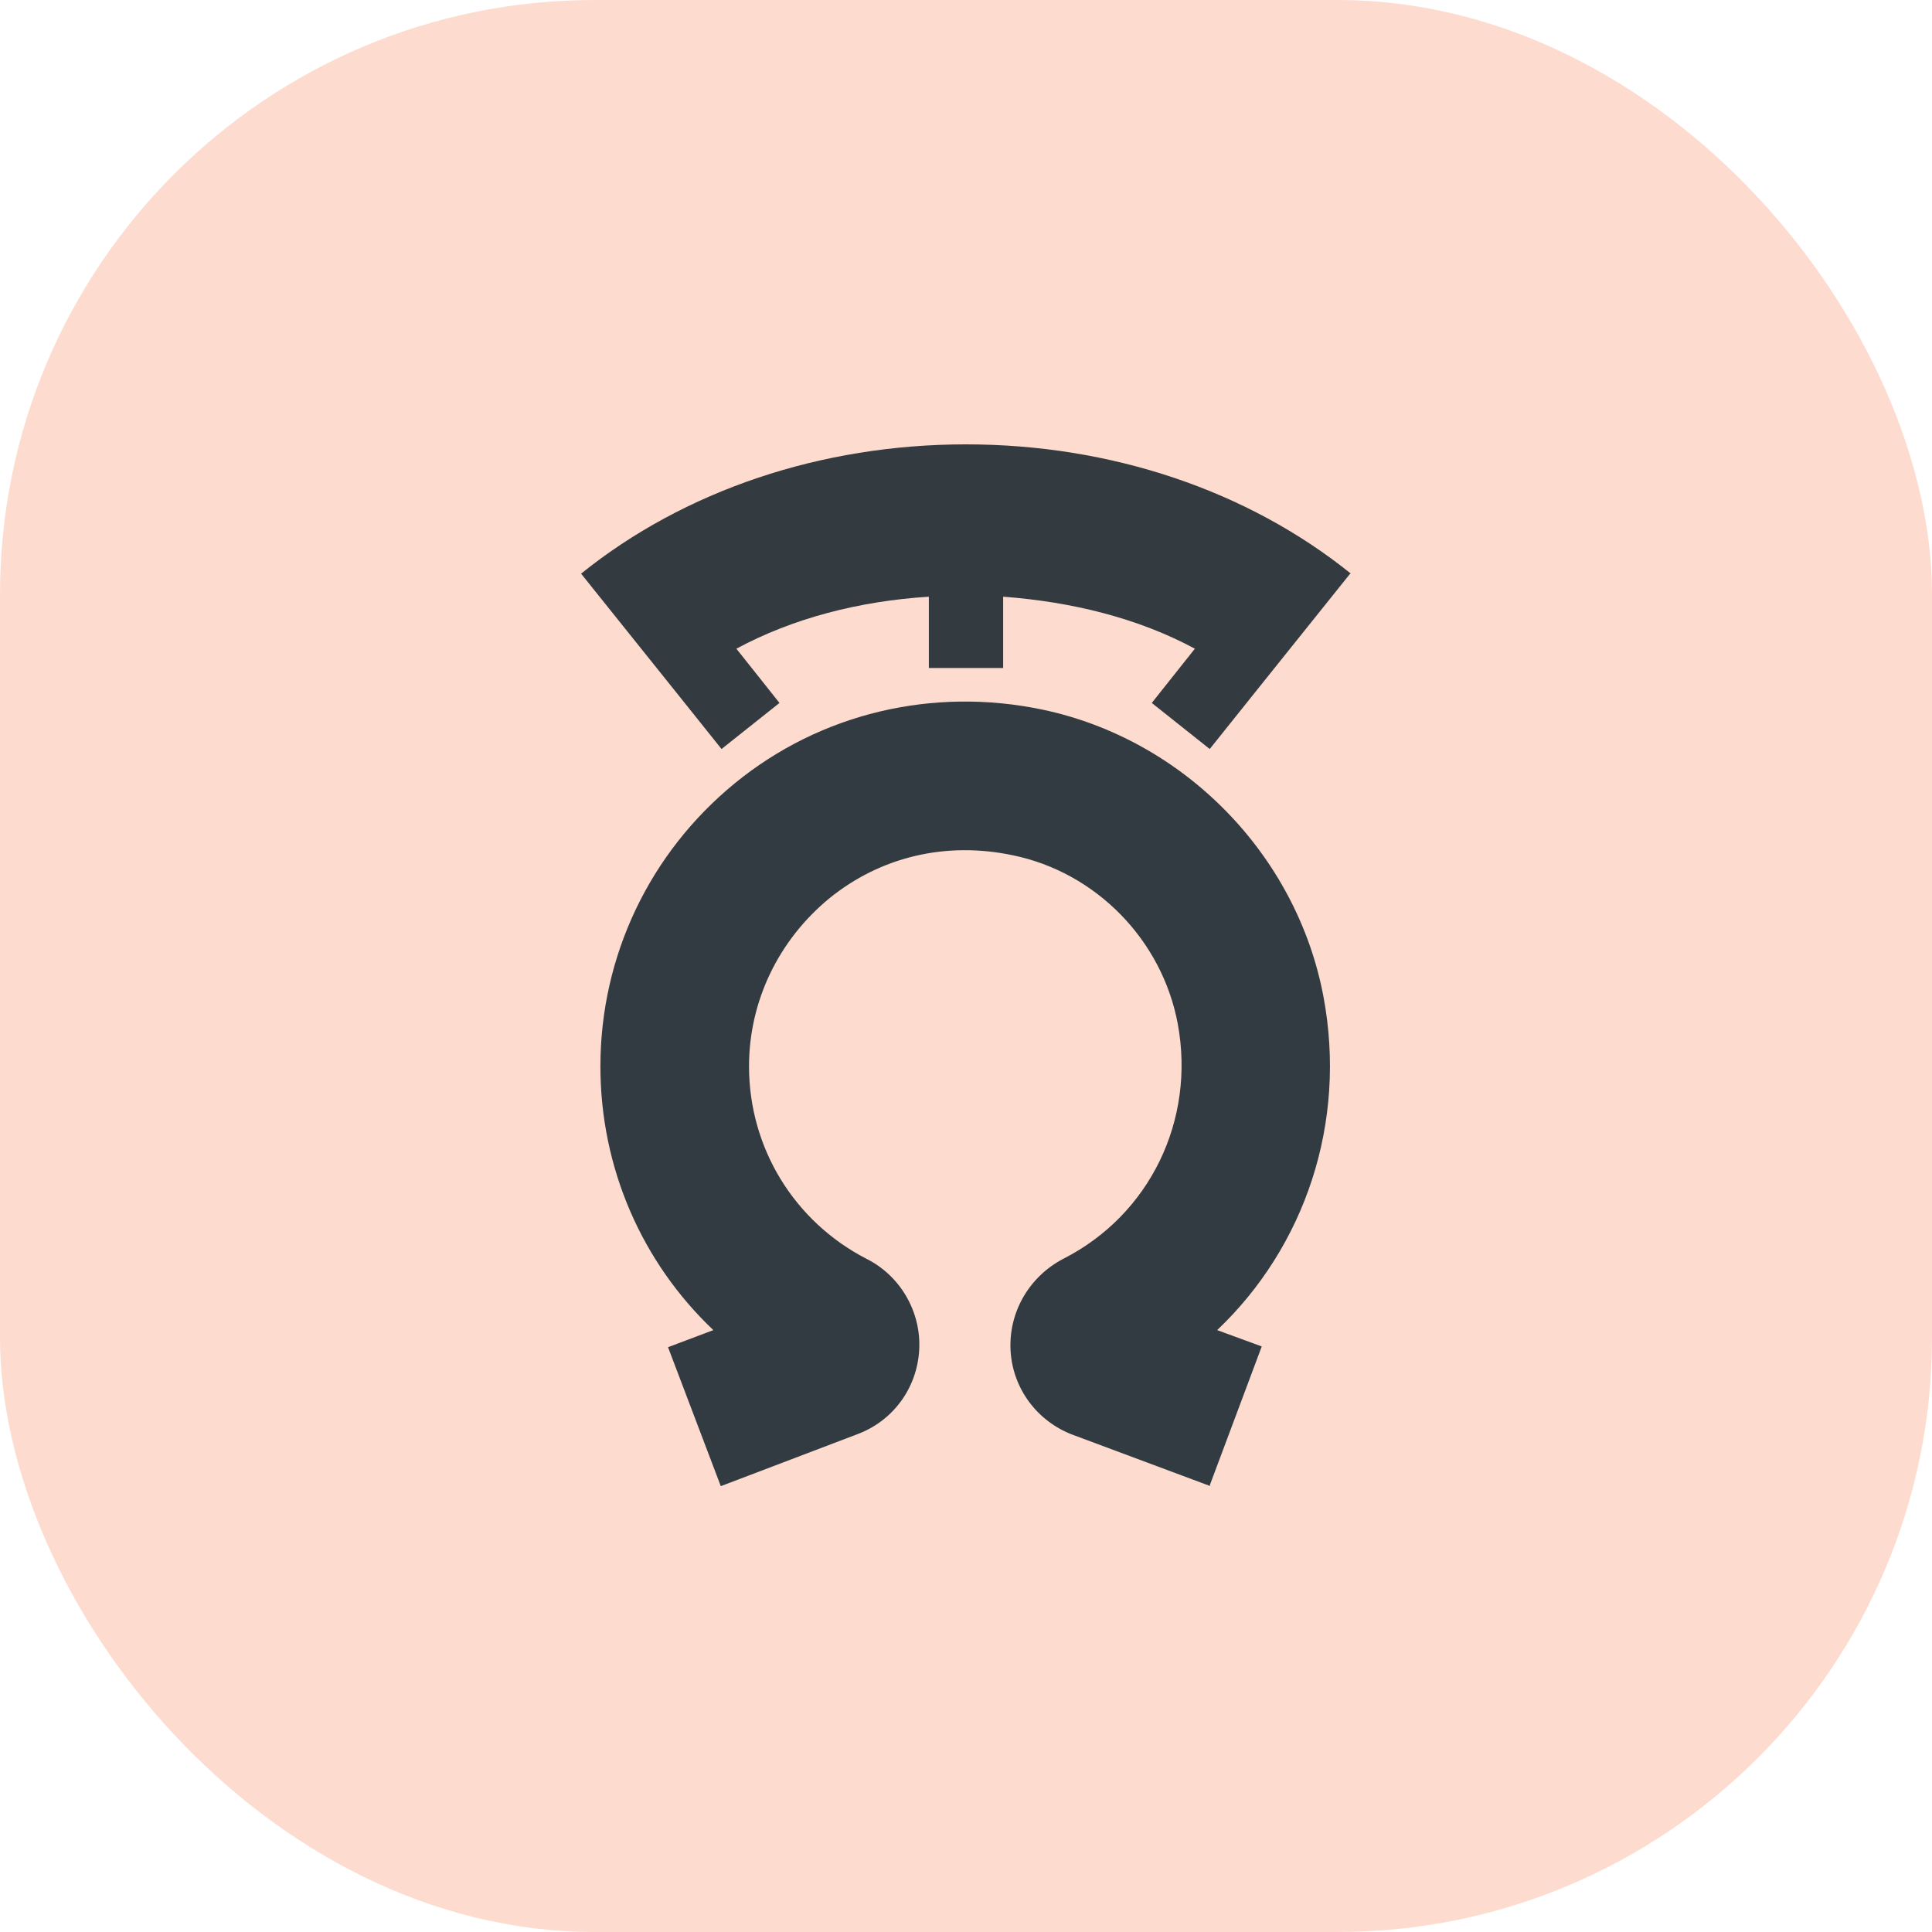
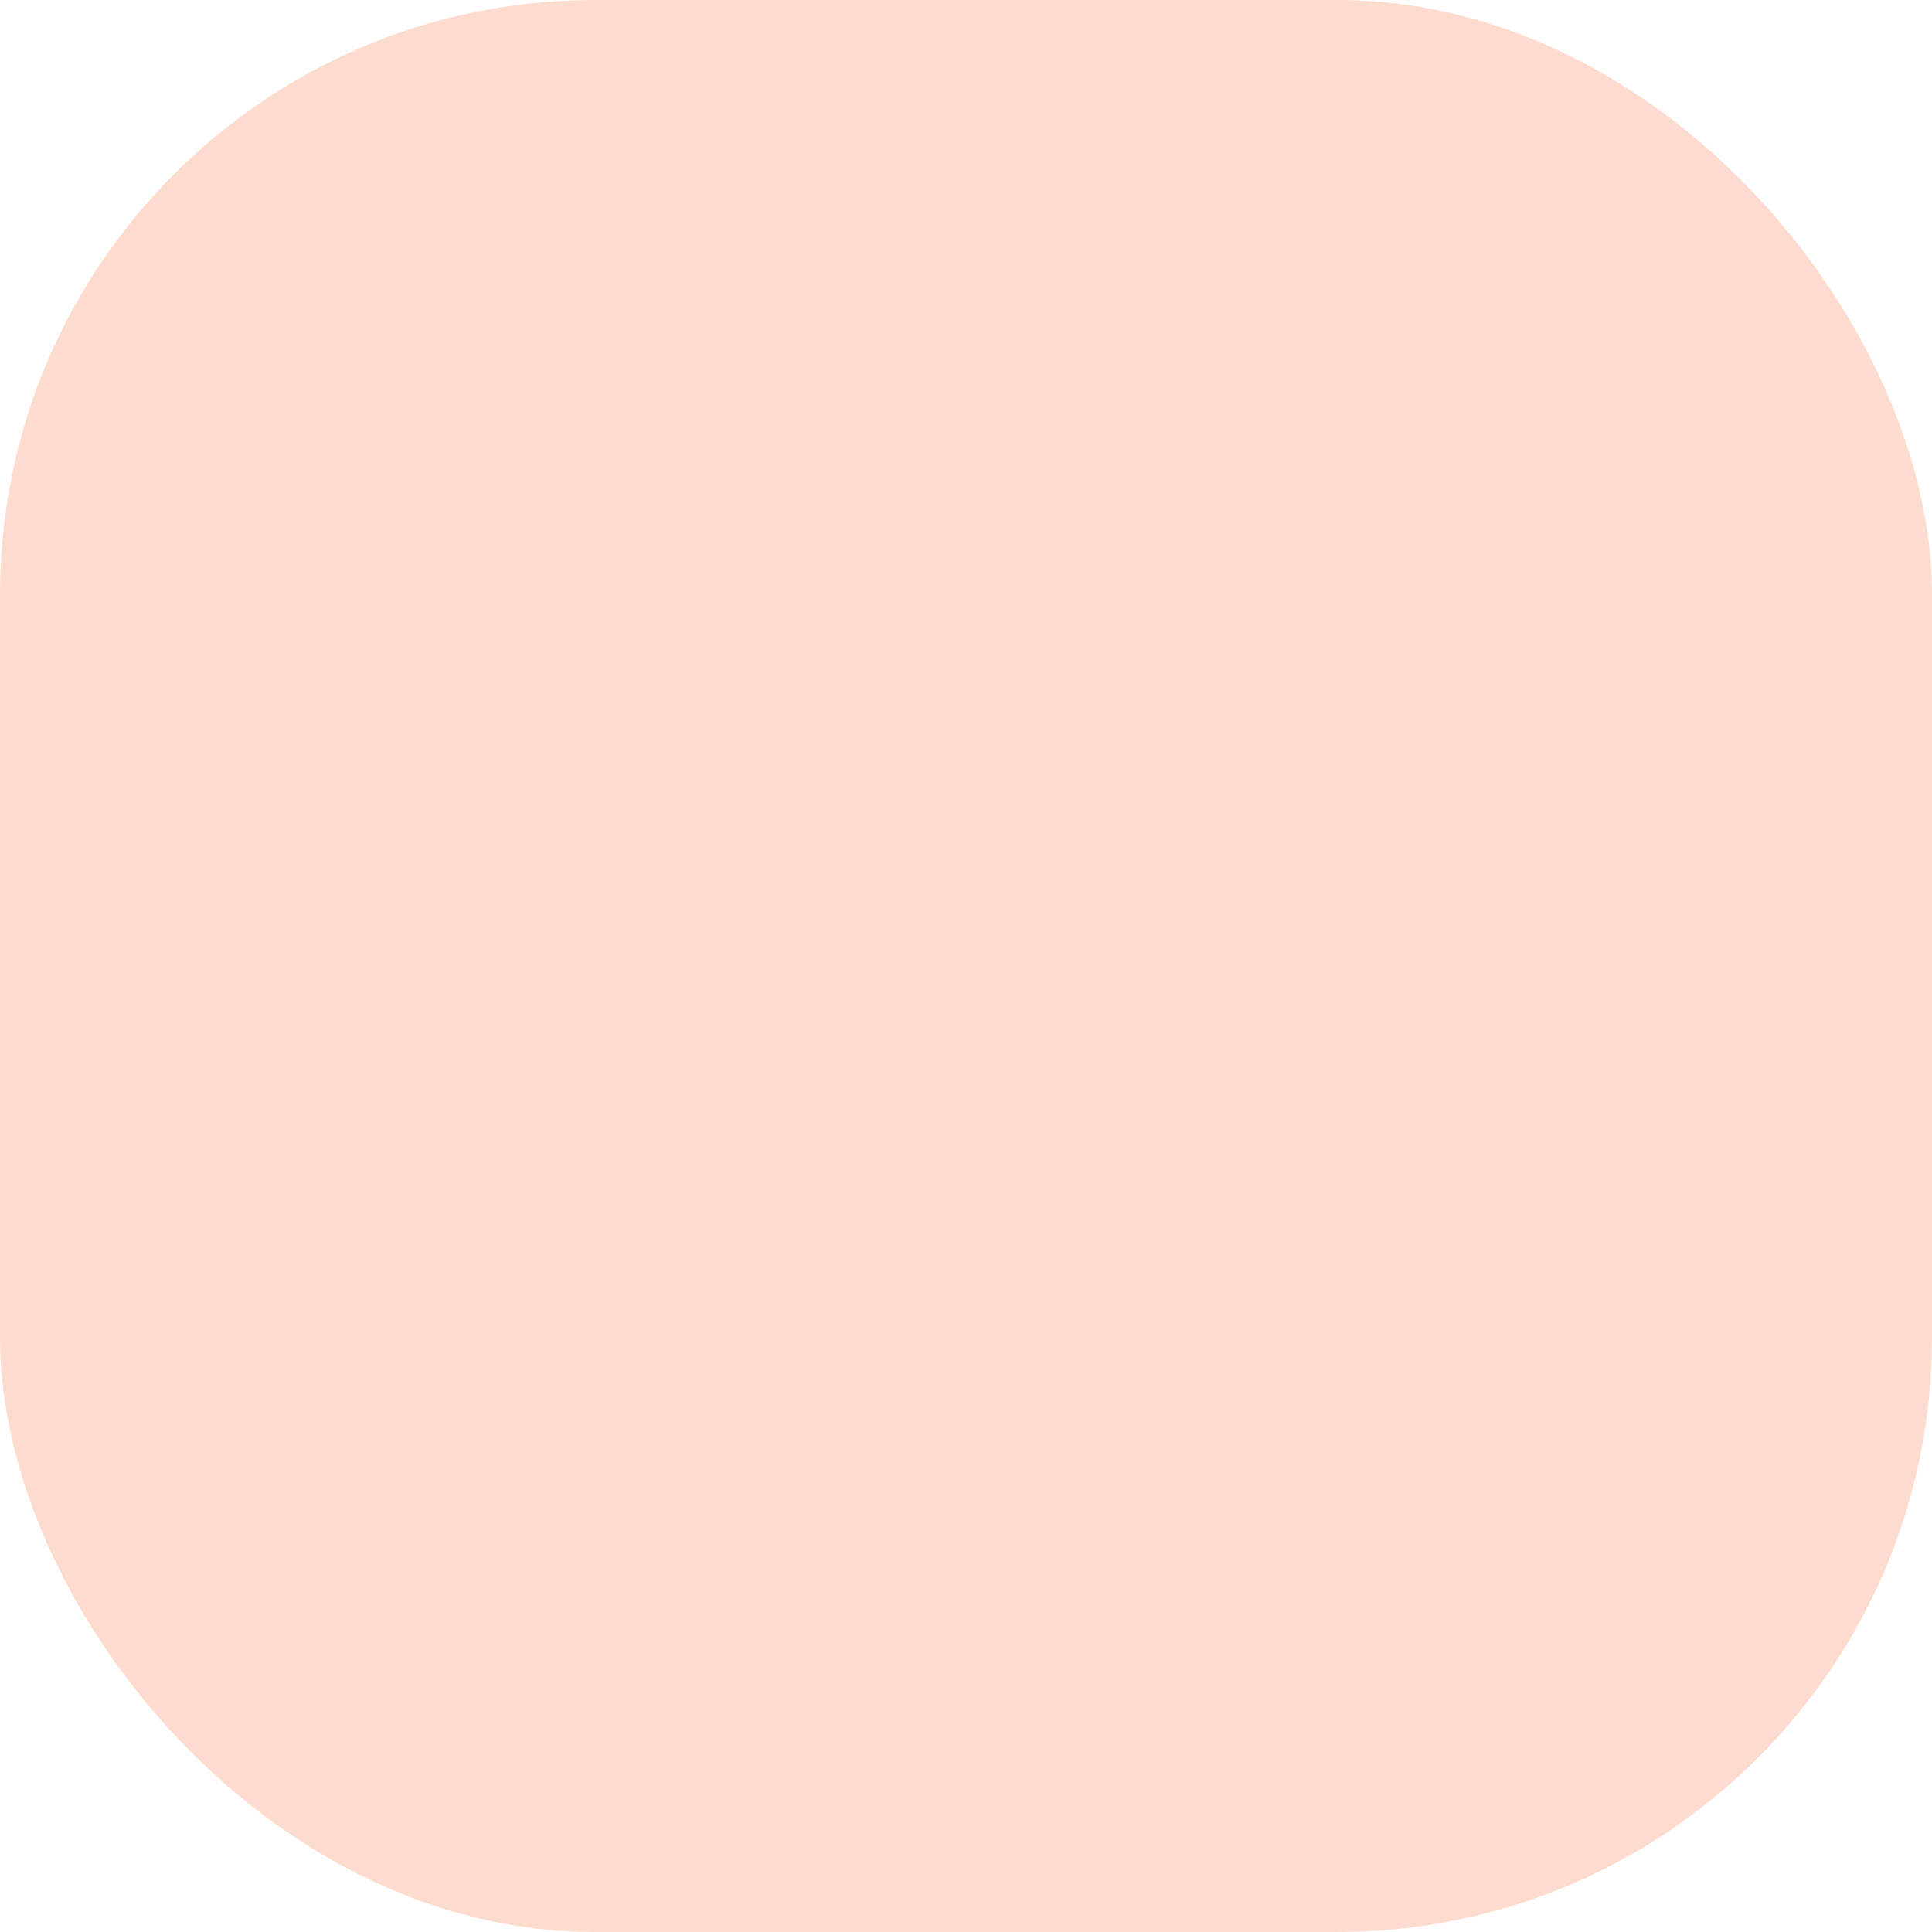
<svg xmlns="http://www.w3.org/2000/svg" id="Layer_2" viewBox="0 0 26 26">
  <defs>
    <style>.cls-1{fill:#333b40;}.cls-2{fill:#313b41;}.cls-3{fill:#fddccf;}</style>
  </defs>
  <g id="Layer_1-2">
    <rect class="cls-3" y="0" width="26" height="26" rx="8" ry="8" />
-     <path class="cls-2" d="M16.29,20l-1.85-.69c-.48-.18-.81-.62-.84-1.13-.03-.52.25-1,.71-1.24,1.16-.59,1.78-1.86,1.54-3.16-.21-1.13-1.1-2.04-2.22-2.27-.9-.19-1.78.02-2.47.58-.68.56-1.08,1.38-1.08,2.26,0,1.1.61,2.09,1.58,2.59.46.23.74.72.71,1.23-.03.51-.35.95-.83,1.13l-1.84.7-.71-1.87.61-.23c-.96-.91-1.52-2.18-1.52-3.55,0-1.48.66-2.87,1.81-3.81,1.15-.94,2.66-1.3,4.14-.99,1.9.4,3.42,1.95,3.78,3.86.32,1.7-.25,3.37-1.43,4.49l.6.22-.7,1.87Z" />
-     <path class="cls-1" d="M18.18,7.72c-1.39-1.12-3.23-1.74-5.18-1.74h0c-1.95,0-3.79.62-5.18,1.74l1.25,1.56s0,0,0,0l.64.8.78-.62-.58-.73c.76-.41,1.65-.64,2.59-.7v.96h1v-.96c.93.07,1.82.29,2.58.7l-.58.73.78.62.64-.8s0,0,0,0l1.25-1.56Z" />
  </g>
</svg>